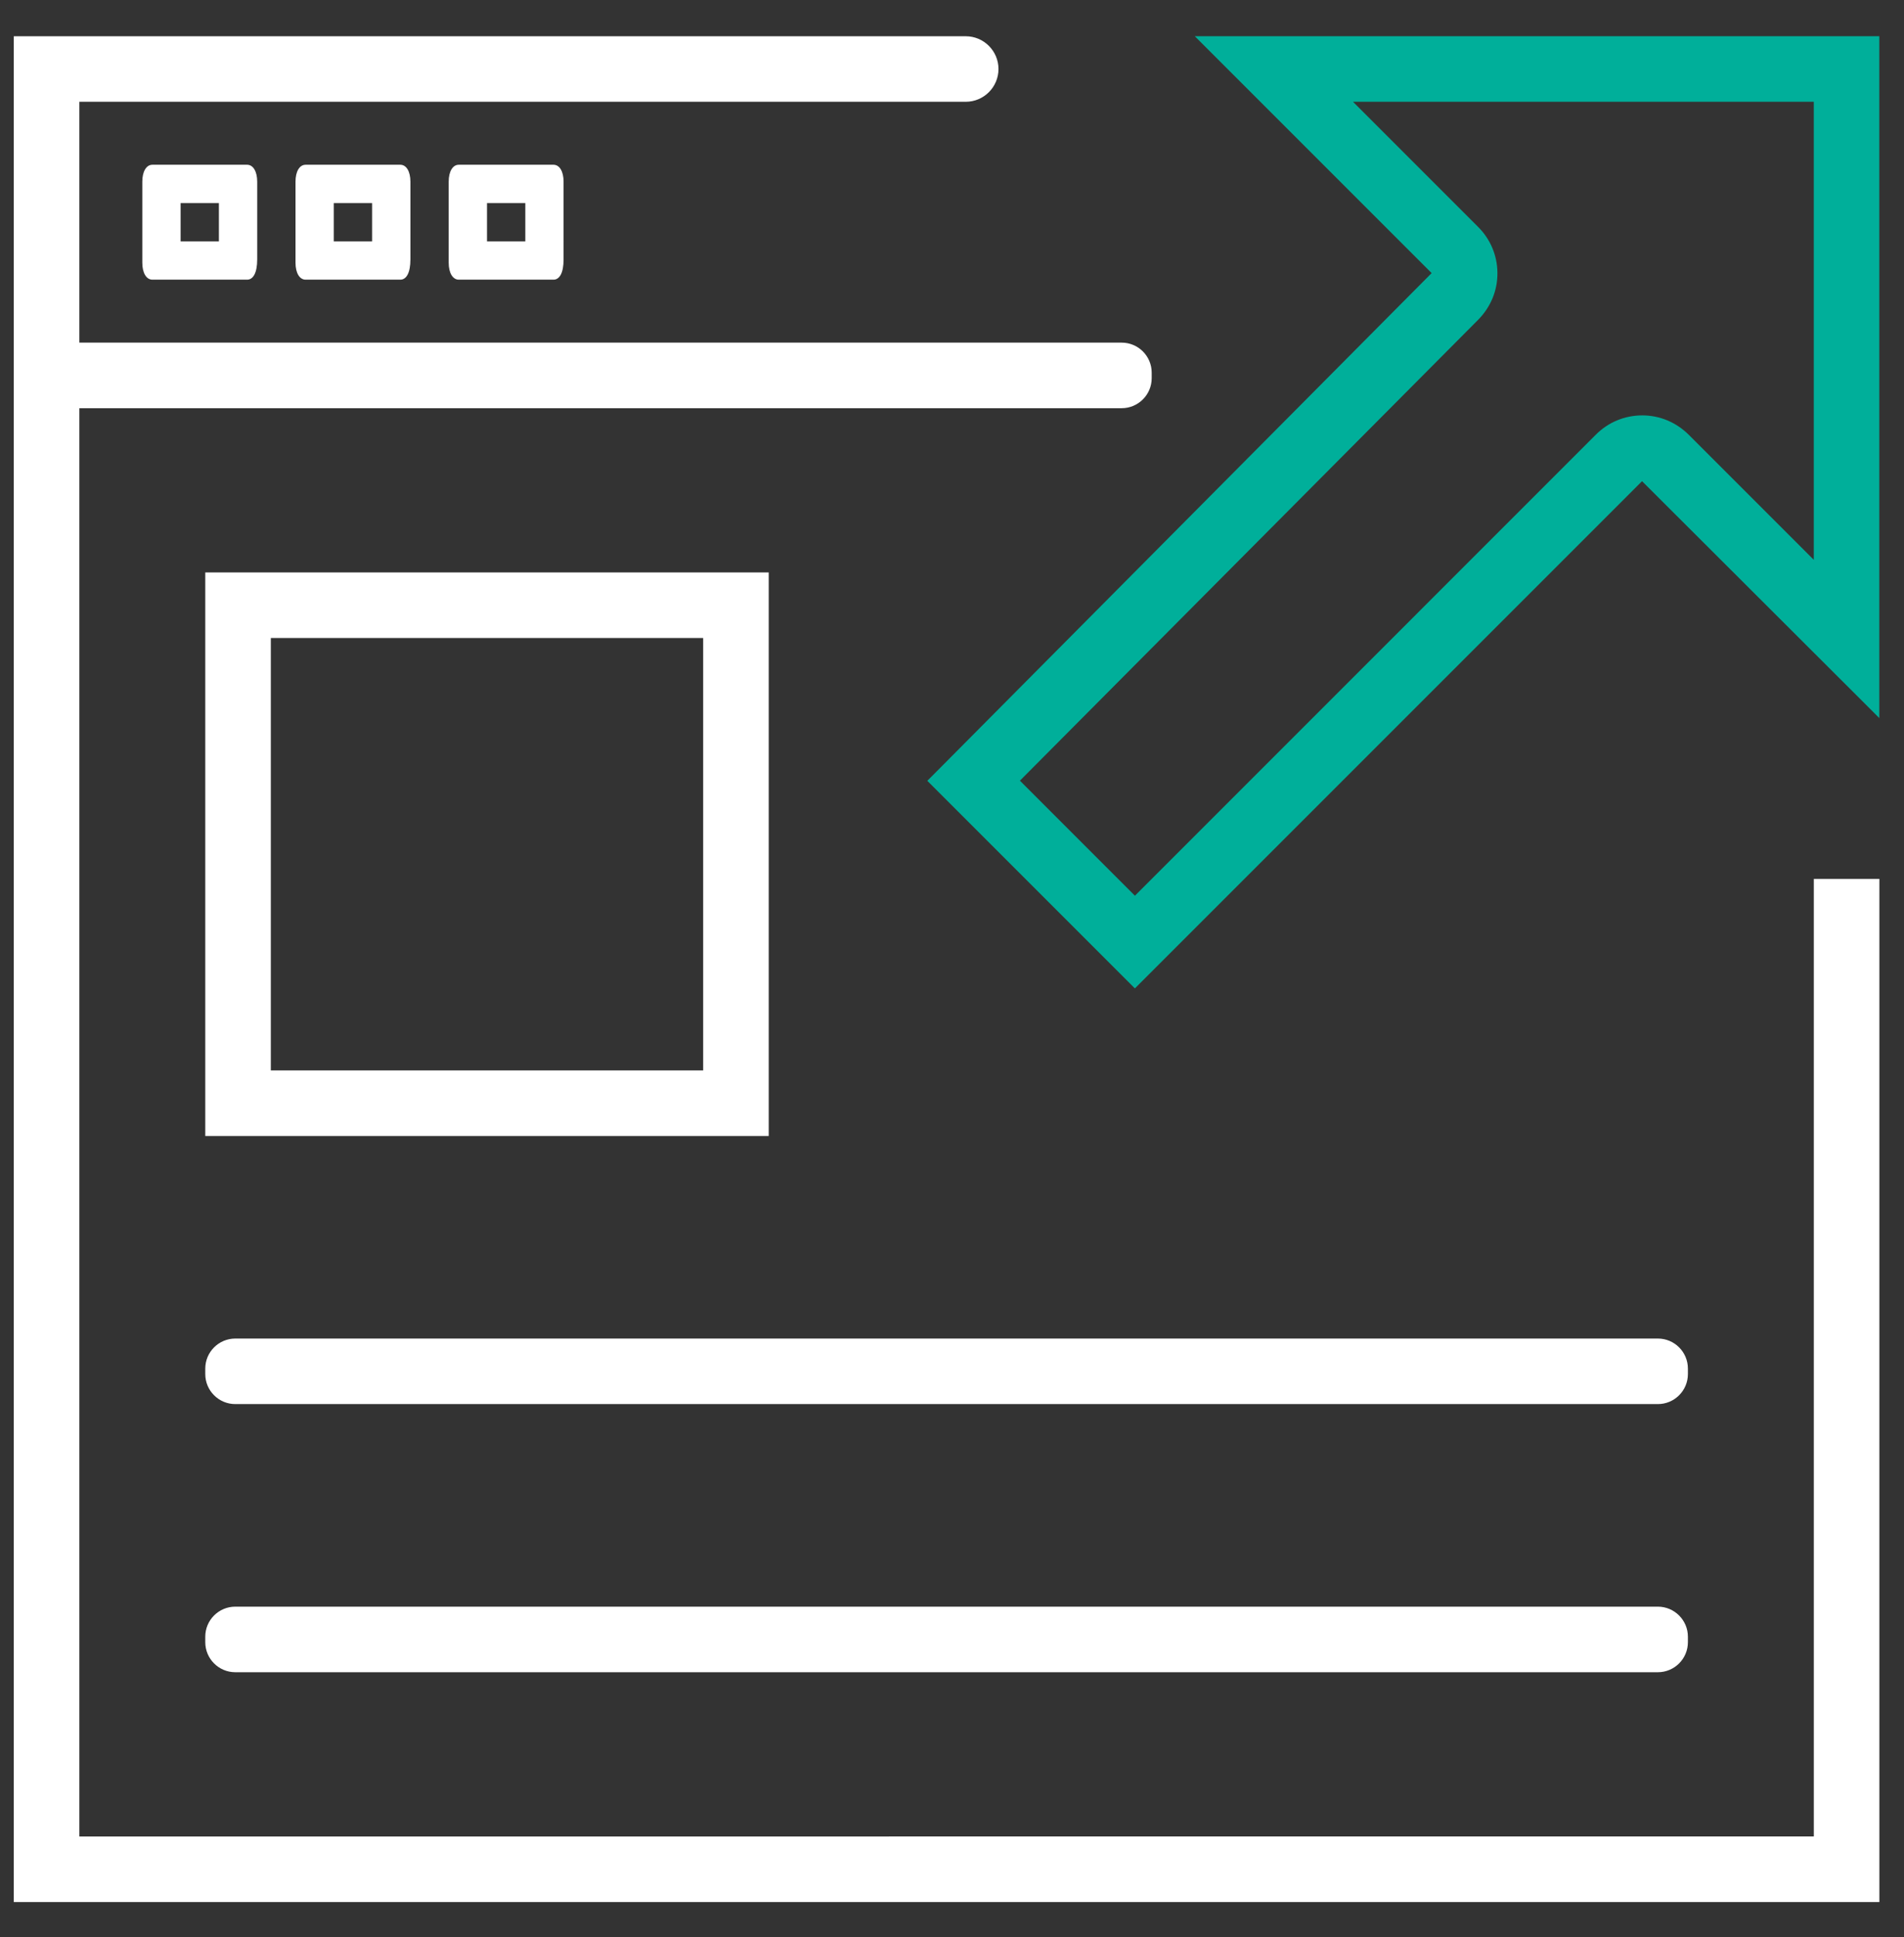
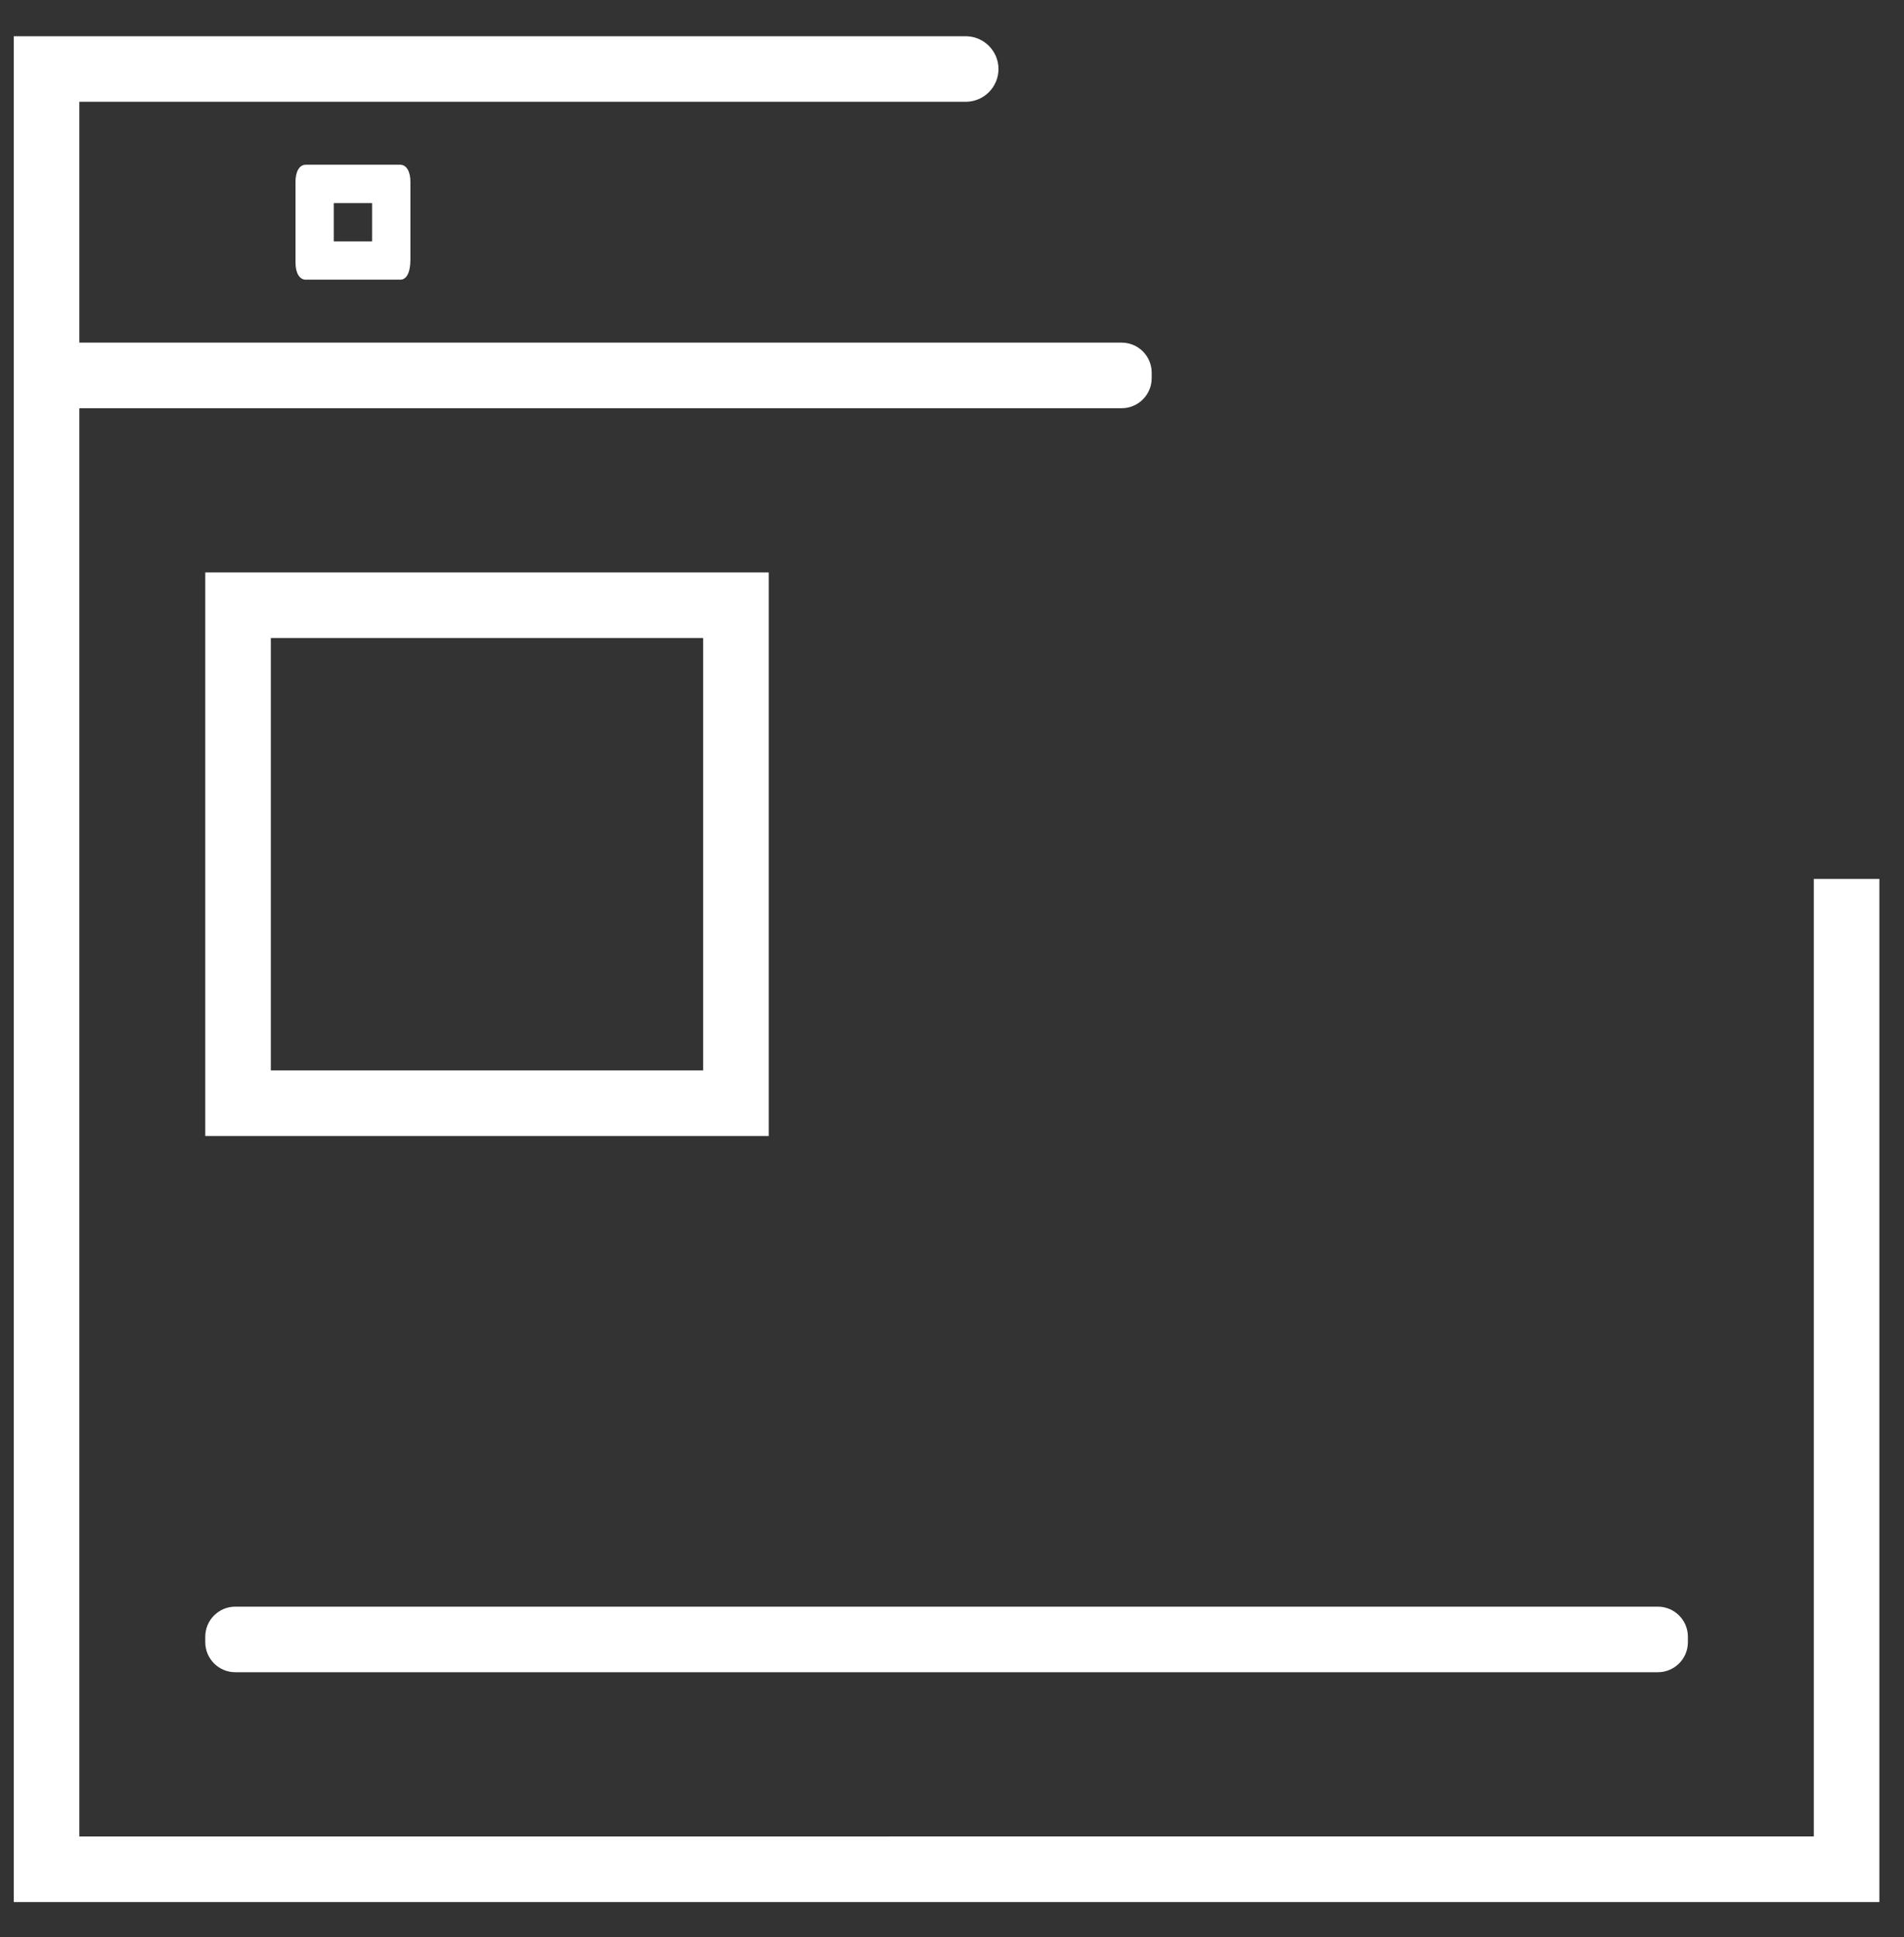
<svg xmlns="http://www.w3.org/2000/svg" version="1.1" id="Layer_1" x="0px" y="0px" viewBox="0 0 58 59" style="enable-background:new 0 0 58 59;" xml:space="preserve">
  <rect x="0" y="0" width="58" height="59" fill="#333333" stroke="none" />
  <path style="fill:#FFFFFF;" d="M9.309,5.018c-0.185,0-0.307,0.205-0.307,0.515v2.47c0,0.309,0.122,0.515,0.307,0.515h2.886  c0.184,0,0.307-0.206,0.307-0.618V5.533c0-0.309-0.123-0.515-0.307-0.515H9.309z M11.335,7.351h-1.167V6.185h1.167V7.351z" />
-   <path style="fill:#FFFFFF;" d="M13.975,5.018c-0.184,0-0.307,0.205-0.307,0.515v2.47c0,0.309,0.123,0.515,0.307,0.515h2.886  c0.185,0,0.307-0.206,0.307-0.618V5.533c0-0.309-0.122-0.515-0.307-0.515H13.975z M16.002,7.351h-1.167V6.185h1.167V7.351z" />
-   <path style="fill:#FFFFFF;" d="M4.642,5.018c-0.184,0-0.307,0.205-0.307,0.515v2.47c0,0.309,0.123,0.515,0.307,0.515h2.886  c0.184,0,0.307-0.206,0.307-0.618V5.533c0-0.309-0.123-0.515-0.307-0.515H4.642z M6.668,7.351H5.502V6.185h1.166V7.351z" />
  <g>
    <path style="fill:#FFFFFF;" d="M23.002,34.6h0.415v-0.415V17.851v-0.415h-0.415H6.668H6.253v0.415v16.334V34.6h0.415H23.002z    M21.42,19.433v13.17H8.25v-13.17H21.42z" />
-     <path style="fill:#FFFFFF;" d="M6.253,41.685v0.166c0,0.505,0.41,0.915,0.915,0.915h43.334c0.505,0,0.915-0.41,0.915-0.915v-0.166   c0-0.505-0.41-0.915-0.915-0.915H7.168C6.663,40.77,6.253,41.181,6.253,41.685z" />
    <path style="fill:#FFFFFF;" d="M50.502,48.936H7.168c-0.505,0-0.915,0.41-0.915,0.915v0.167c0,0.505,0.41,0.915,0.915,0.915h43.334   c0.505,0,0.915-0.41,0.915-0.915v-0.167C51.417,49.347,51.006,48.936,50.502,48.936z" />
    <path style="fill:#FFFFFF;" d="M56.835,26.77h-1.167h-0.415v0.415v28.751H2.417V12.433h31.751c0.505,0,0.915-0.41,0.915-0.915   v-0.167c0-0.505-0.41-0.915-0.915-0.915H2.417V3.1h27.001c0.551,0,0.998-0.448,0.998-0.998s-0.448-0.998-0.998-0.998H2.417H2.002   H1.587H0.835H0.42v0.415v56v0.415h0.415h0.752h0.415h0.415h52.836h0.415h0.415h0.752h0.415v-0.415V27.185V26.77H56.835z" />
  </g>
-   <path style="fill:#00AF9A;" d="M56.835,1.103H37.398h-1.002l0.708,0.708l6.507,6.507L28.54,23.489l-0.292,0.293l0.293,0.293  l5.737,5.737l0.293,0.293l0.293-0.293l15.156-15.156l6.52,6.508l0.708,0.708V20.87V1.518V1.103H56.835z M45.027,9.741  c0.388-0.393,0.592-0.896,0.588-1.429C45.611,7.78,45.4,7.28,45.021,6.906L41.216,3.1h14.036v13.951l-3.807-3.807  c-0.393-0.388-0.891-0.592-1.418-0.592c-0.538,0-1.043,0.211-1.421,0.594L34.572,27.282l-3.503-3.504L45.027,9.741z" />
</svg>